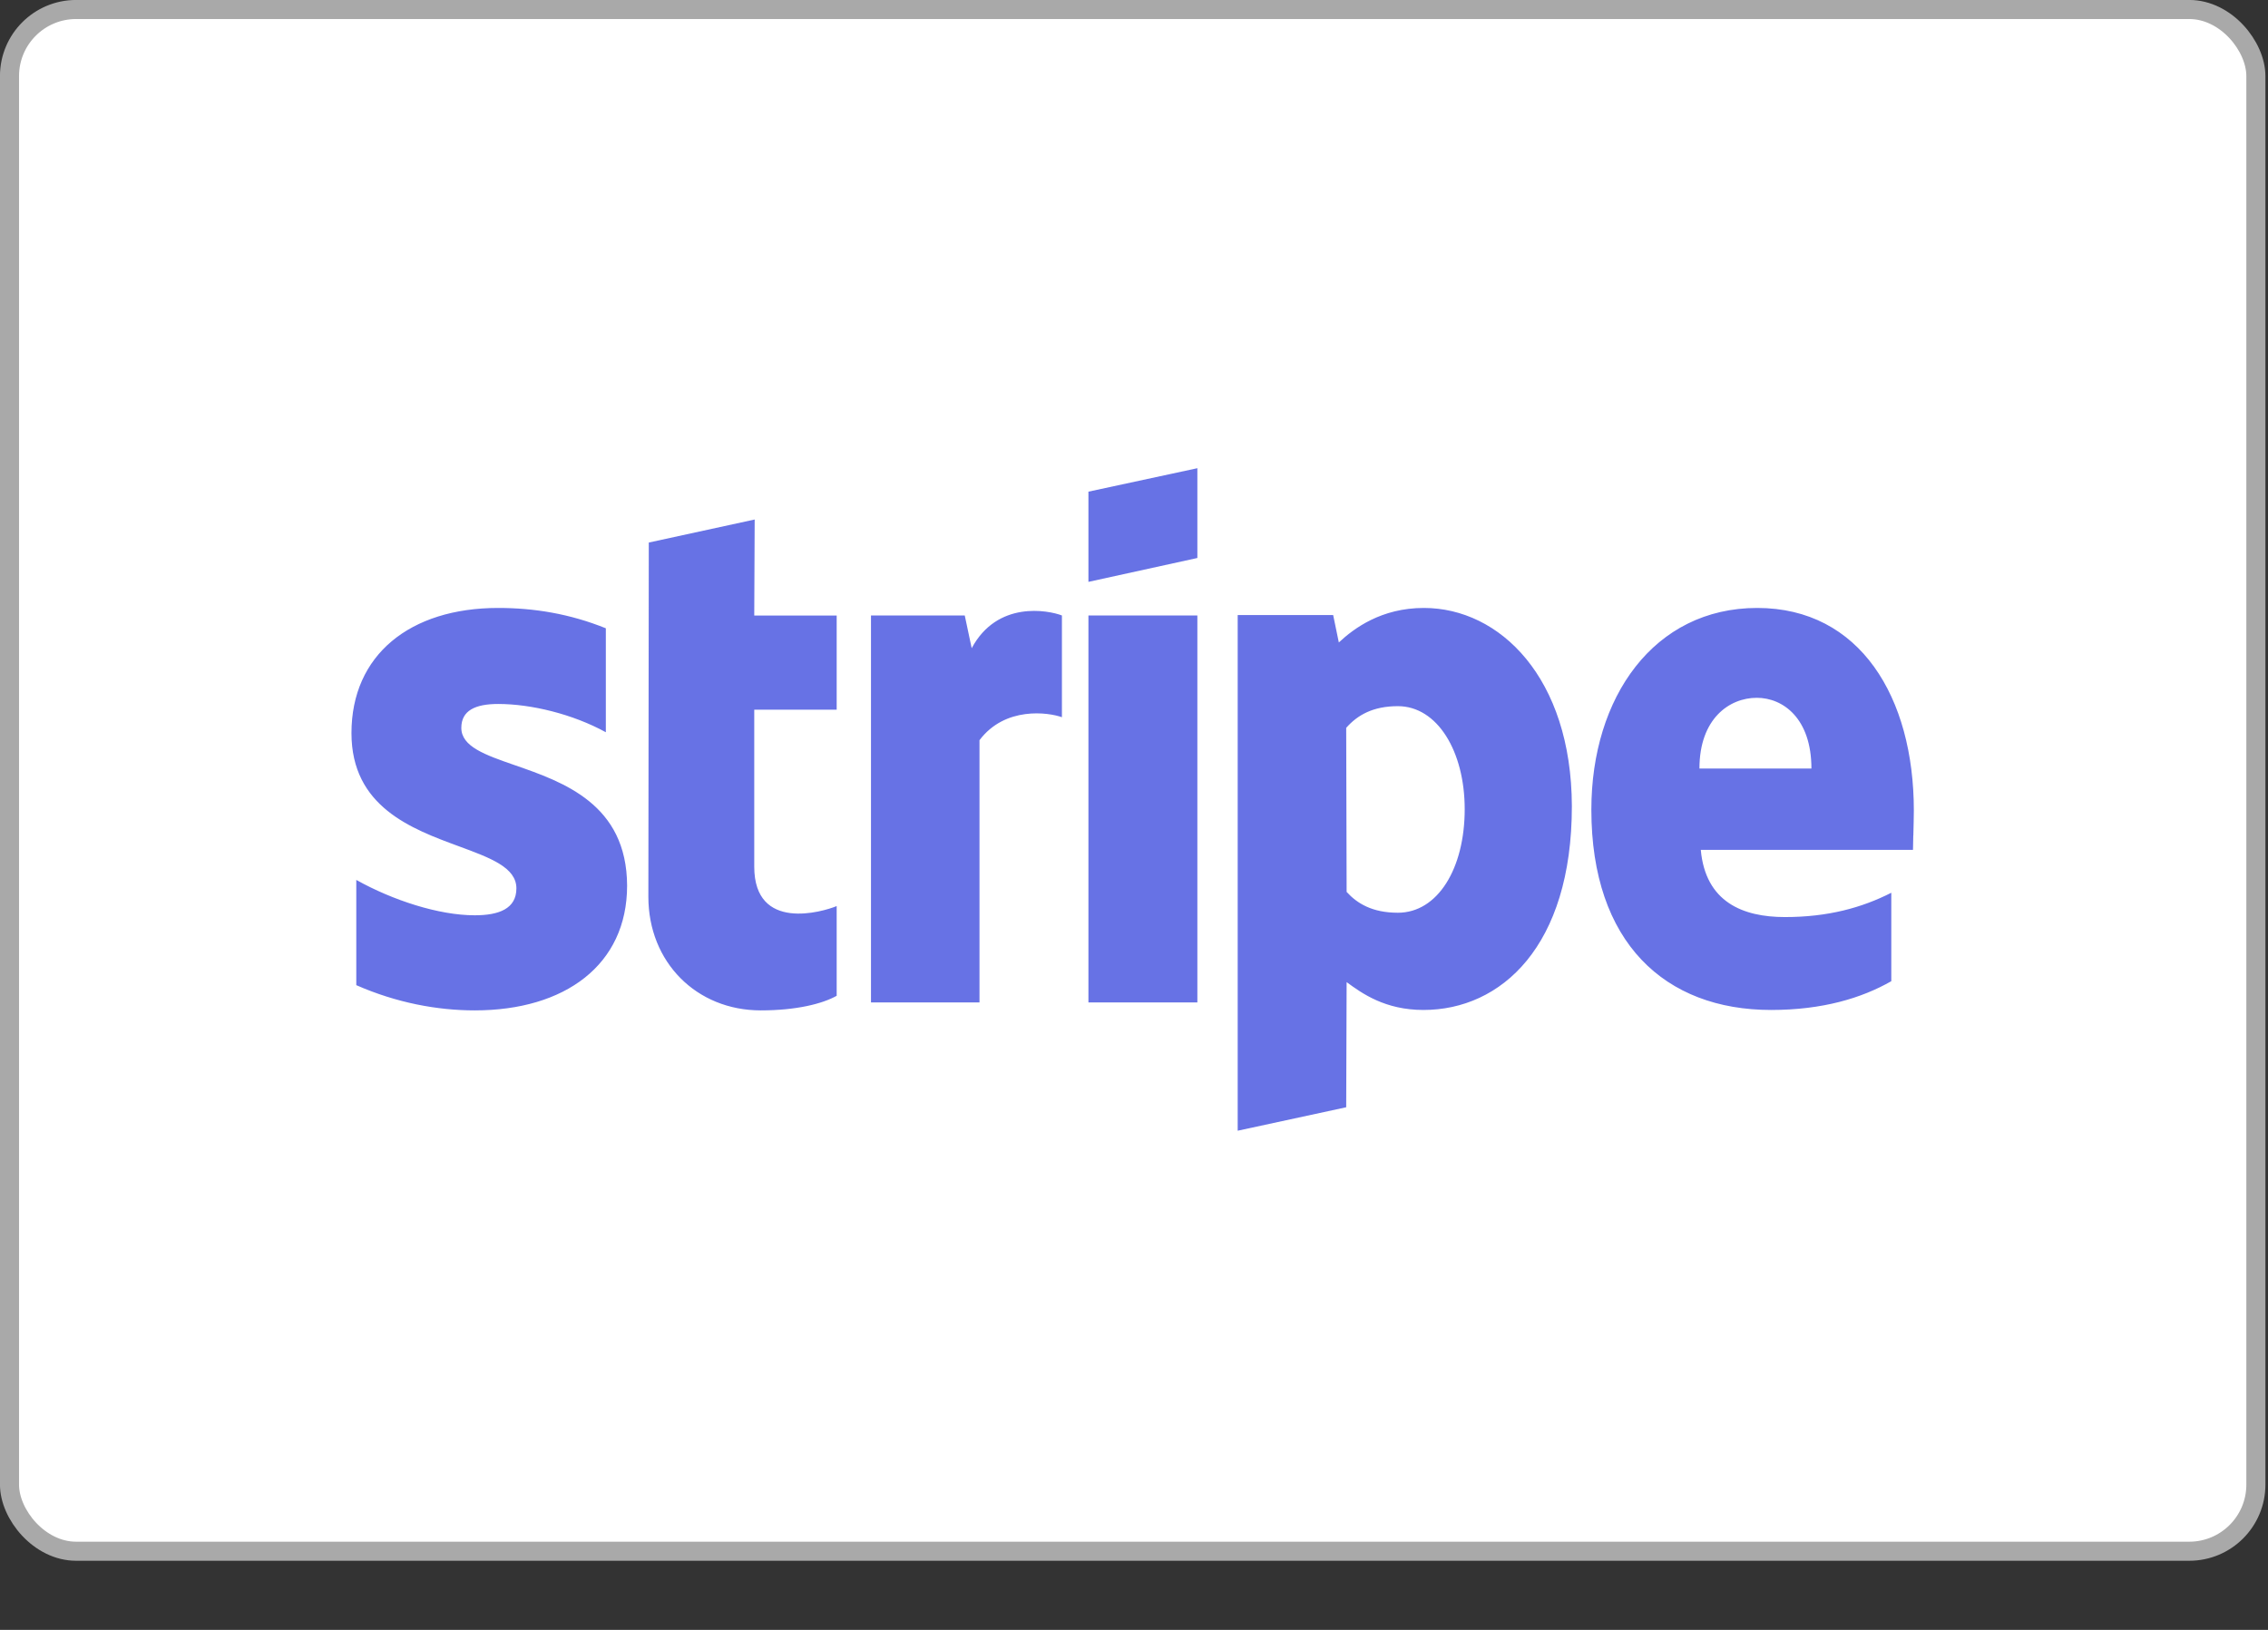
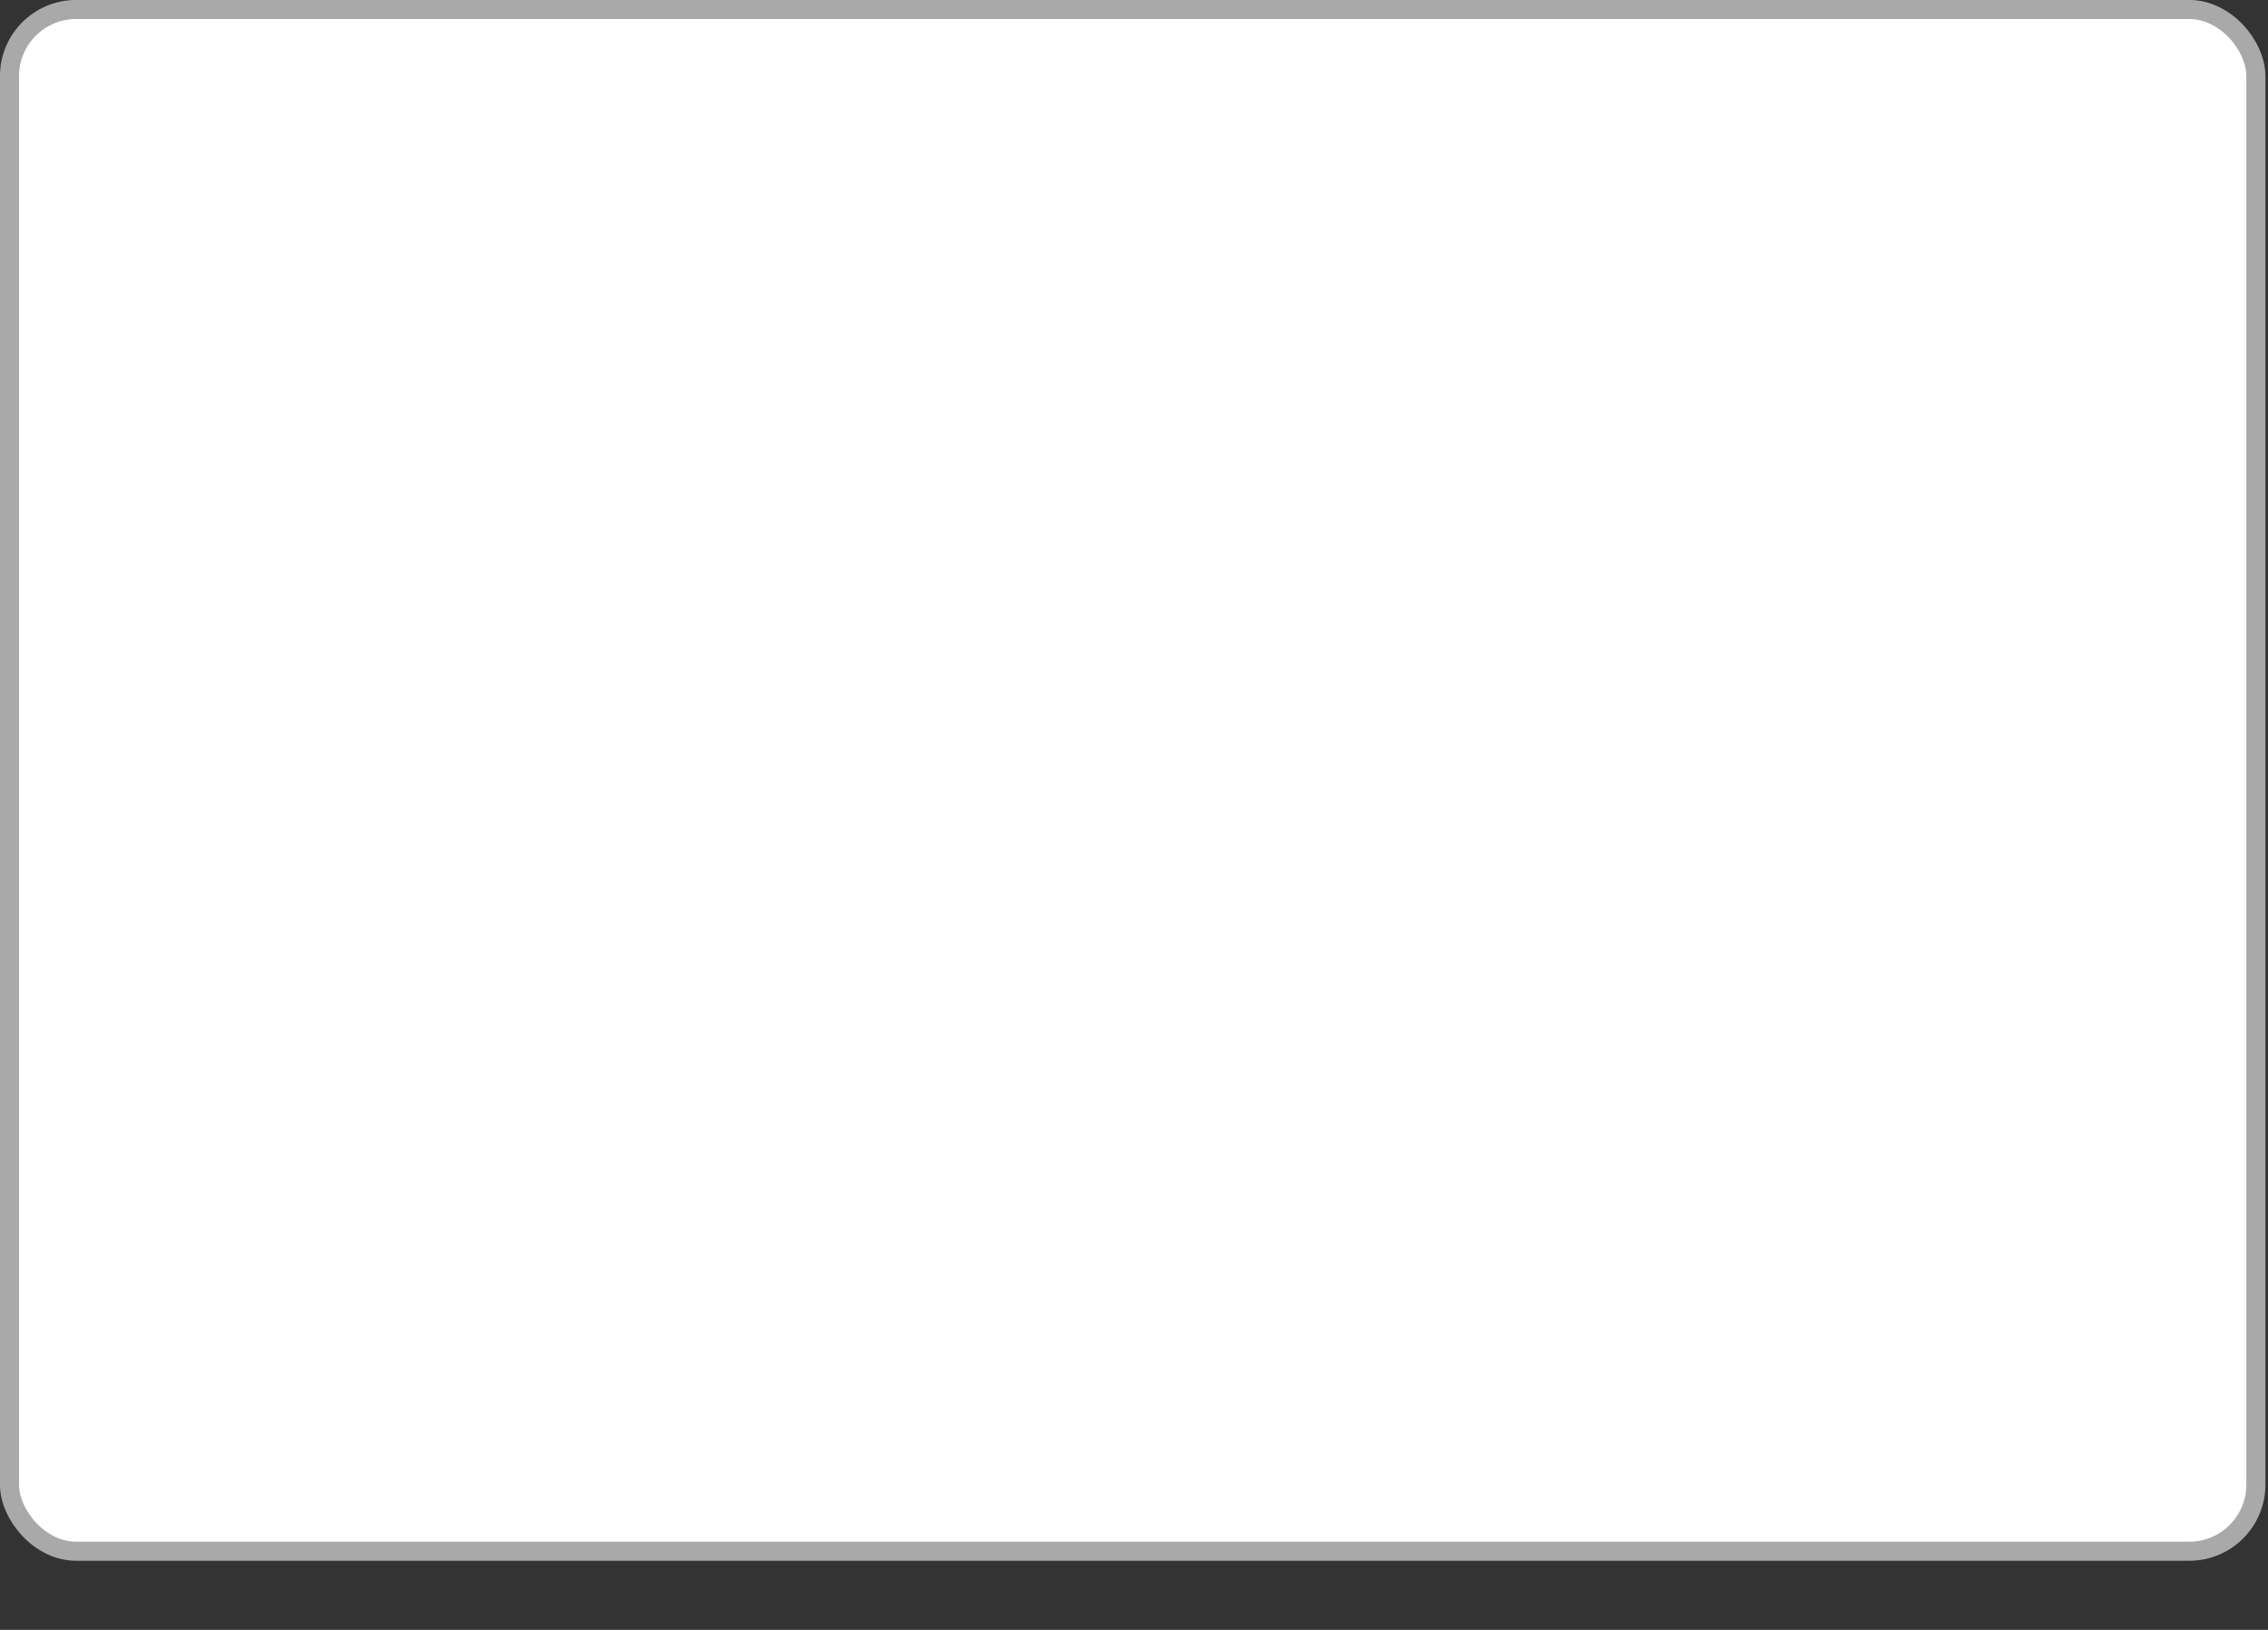
<svg xmlns="http://www.w3.org/2000/svg" width="32" height="23" viewBox="0 0 32 23" fill="none">
  <rect x="0" y="0" width="32" height="23" fill="#333333" stroke="none" />
  <rect x="0.134" y="0.134" width="31.695" height="21.756" rx="0.94" fill="white" stroke="#A9A9A9" stroke-width="0.269" />
-   <path fill-rule="evenodd" clip-rule="evenodd" d="M16.894 7.874L15.357 8.211V6.938L16.894 6.607V7.874ZM20.09 8.579C19.49 8.579 19.104 8.866 18.89 9.066L18.81 8.679H17.463V15.956L18.994 15.625L19 13.859C19.22 14.021 19.545 14.252 20.084 14.252C21.18 14.252 22.178 13.353 22.178 11.375C22.172 9.565 21.162 8.579 20.09 8.579ZM19.723 12.88C19.361 12.88 19.147 12.748 19 12.586L18.994 10.271C19.153 10.09 19.373 9.965 19.723 9.965C20.28 9.965 20.666 10.602 20.666 11.419C20.666 12.255 20.286 12.88 19.723 12.88ZM27.003 11.438C27.003 9.84 26.244 8.579 24.793 8.579C23.335 8.579 22.453 9.84 22.453 11.425C22.453 13.303 23.494 14.252 24.988 14.252C25.717 14.252 26.268 14.084 26.685 13.846V12.598C26.268 12.81 25.791 12.941 25.184 12.941C24.59 12.941 24.064 12.729 23.997 11.993H26.991C26.991 11.959 26.993 11.88 26.995 11.79L26.996 11.79L26.996 11.79L26.996 11.79C26.999 11.667 27.003 11.524 27.003 11.438ZM23.978 10.845C23.978 10.14 24.401 9.847 24.787 9.847C25.16 9.847 25.558 10.14 25.558 10.845H23.978ZM15.357 8.685H16.894V14.146H15.357V8.685ZM13.612 8.685L13.71 9.147C14.071 8.473 14.787 8.61 14.983 8.685V10.121C14.793 10.052 14.181 9.965 13.82 10.445V14.146H12.289V8.685H13.612ZM10.648 7.331L9.154 7.656L9.148 12.655C9.148 13.578 9.827 14.258 10.734 14.258C11.236 14.258 11.603 14.165 11.805 14.052V12.786C11.609 12.867 10.642 13.154 10.642 12.23V10.015H11.805V8.686H10.642L10.648 7.331ZM7.029 9.934C6.705 9.934 6.509 10.027 6.509 10.271C6.509 10.536 6.846 10.653 7.264 10.798C7.946 11.035 8.844 11.346 8.848 12.498C8.848 13.615 7.972 14.258 6.698 14.258C6.172 14.258 5.596 14.152 5.027 13.902V12.417C5.541 12.704 6.19 12.916 6.698 12.916C7.041 12.916 7.286 12.823 7.286 12.536C7.286 12.242 6.921 12.107 6.479 11.944C5.807 11.697 4.959 11.385 4.959 10.345C4.959 9.241 5.786 8.579 7.029 8.579C7.537 8.579 8.039 8.661 8.548 8.866V10.333C8.082 10.077 7.494 9.934 7.029 9.934Z" fill="#6772E5" />
</svg>